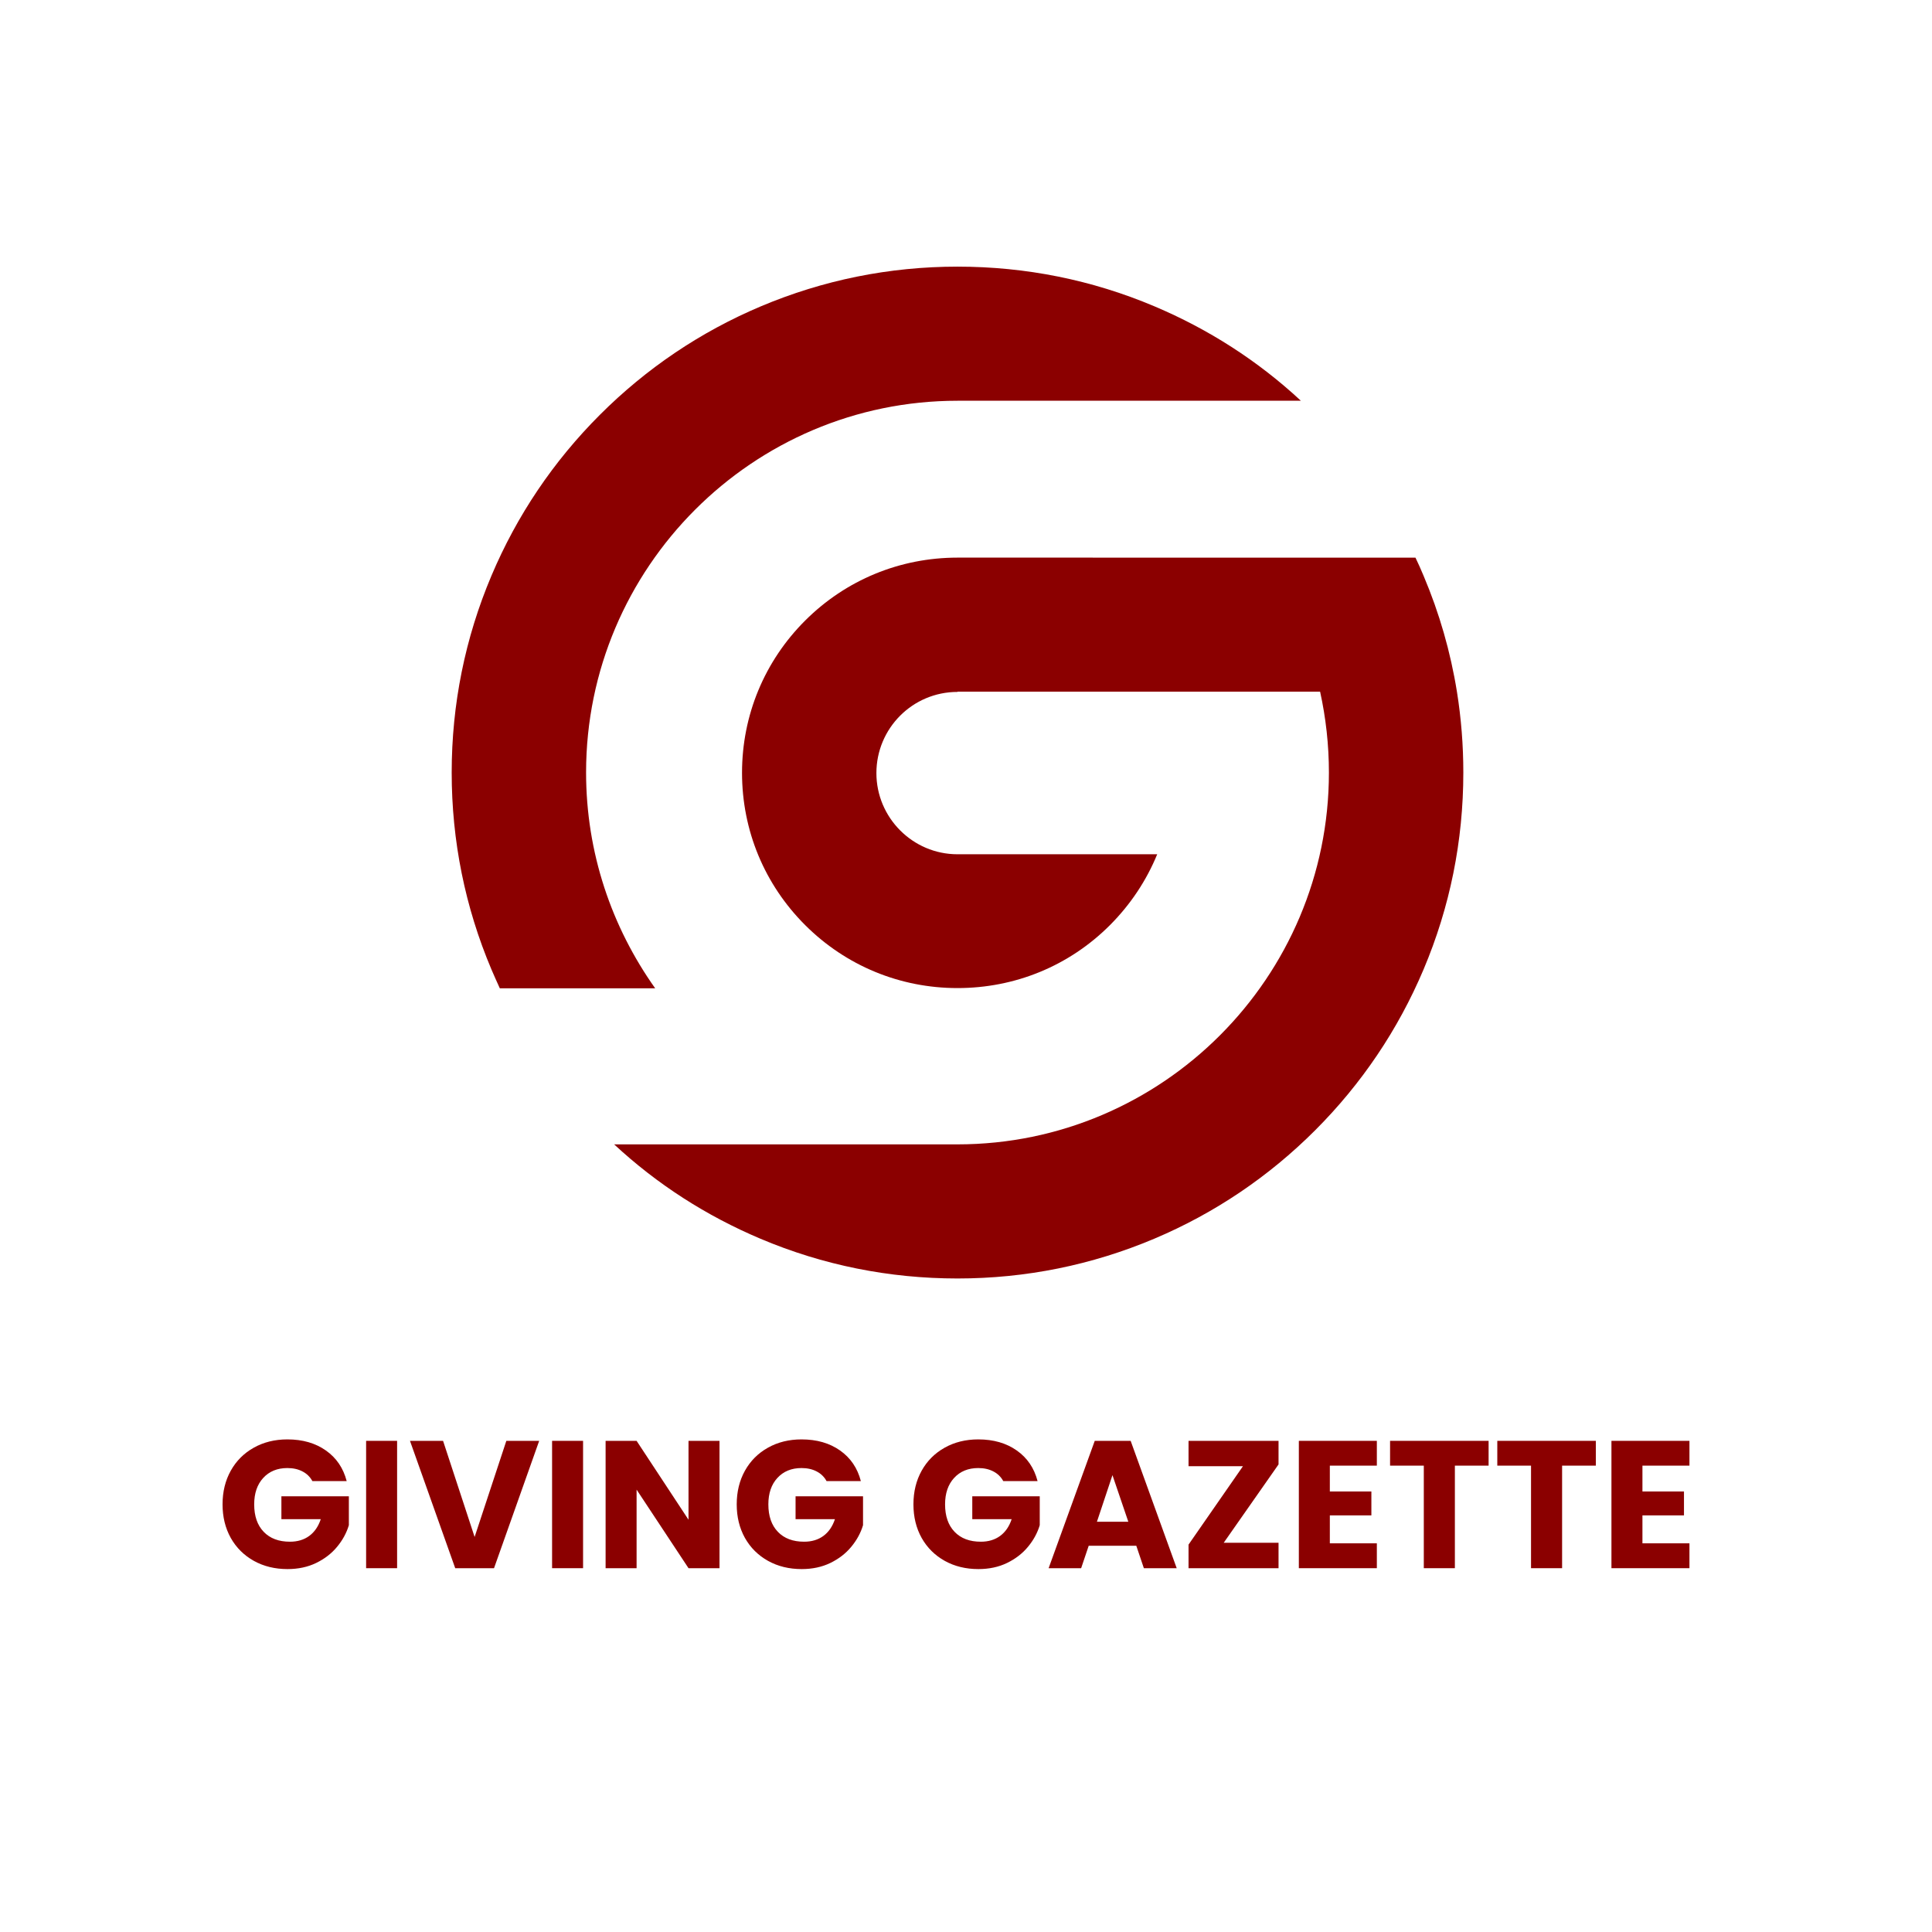
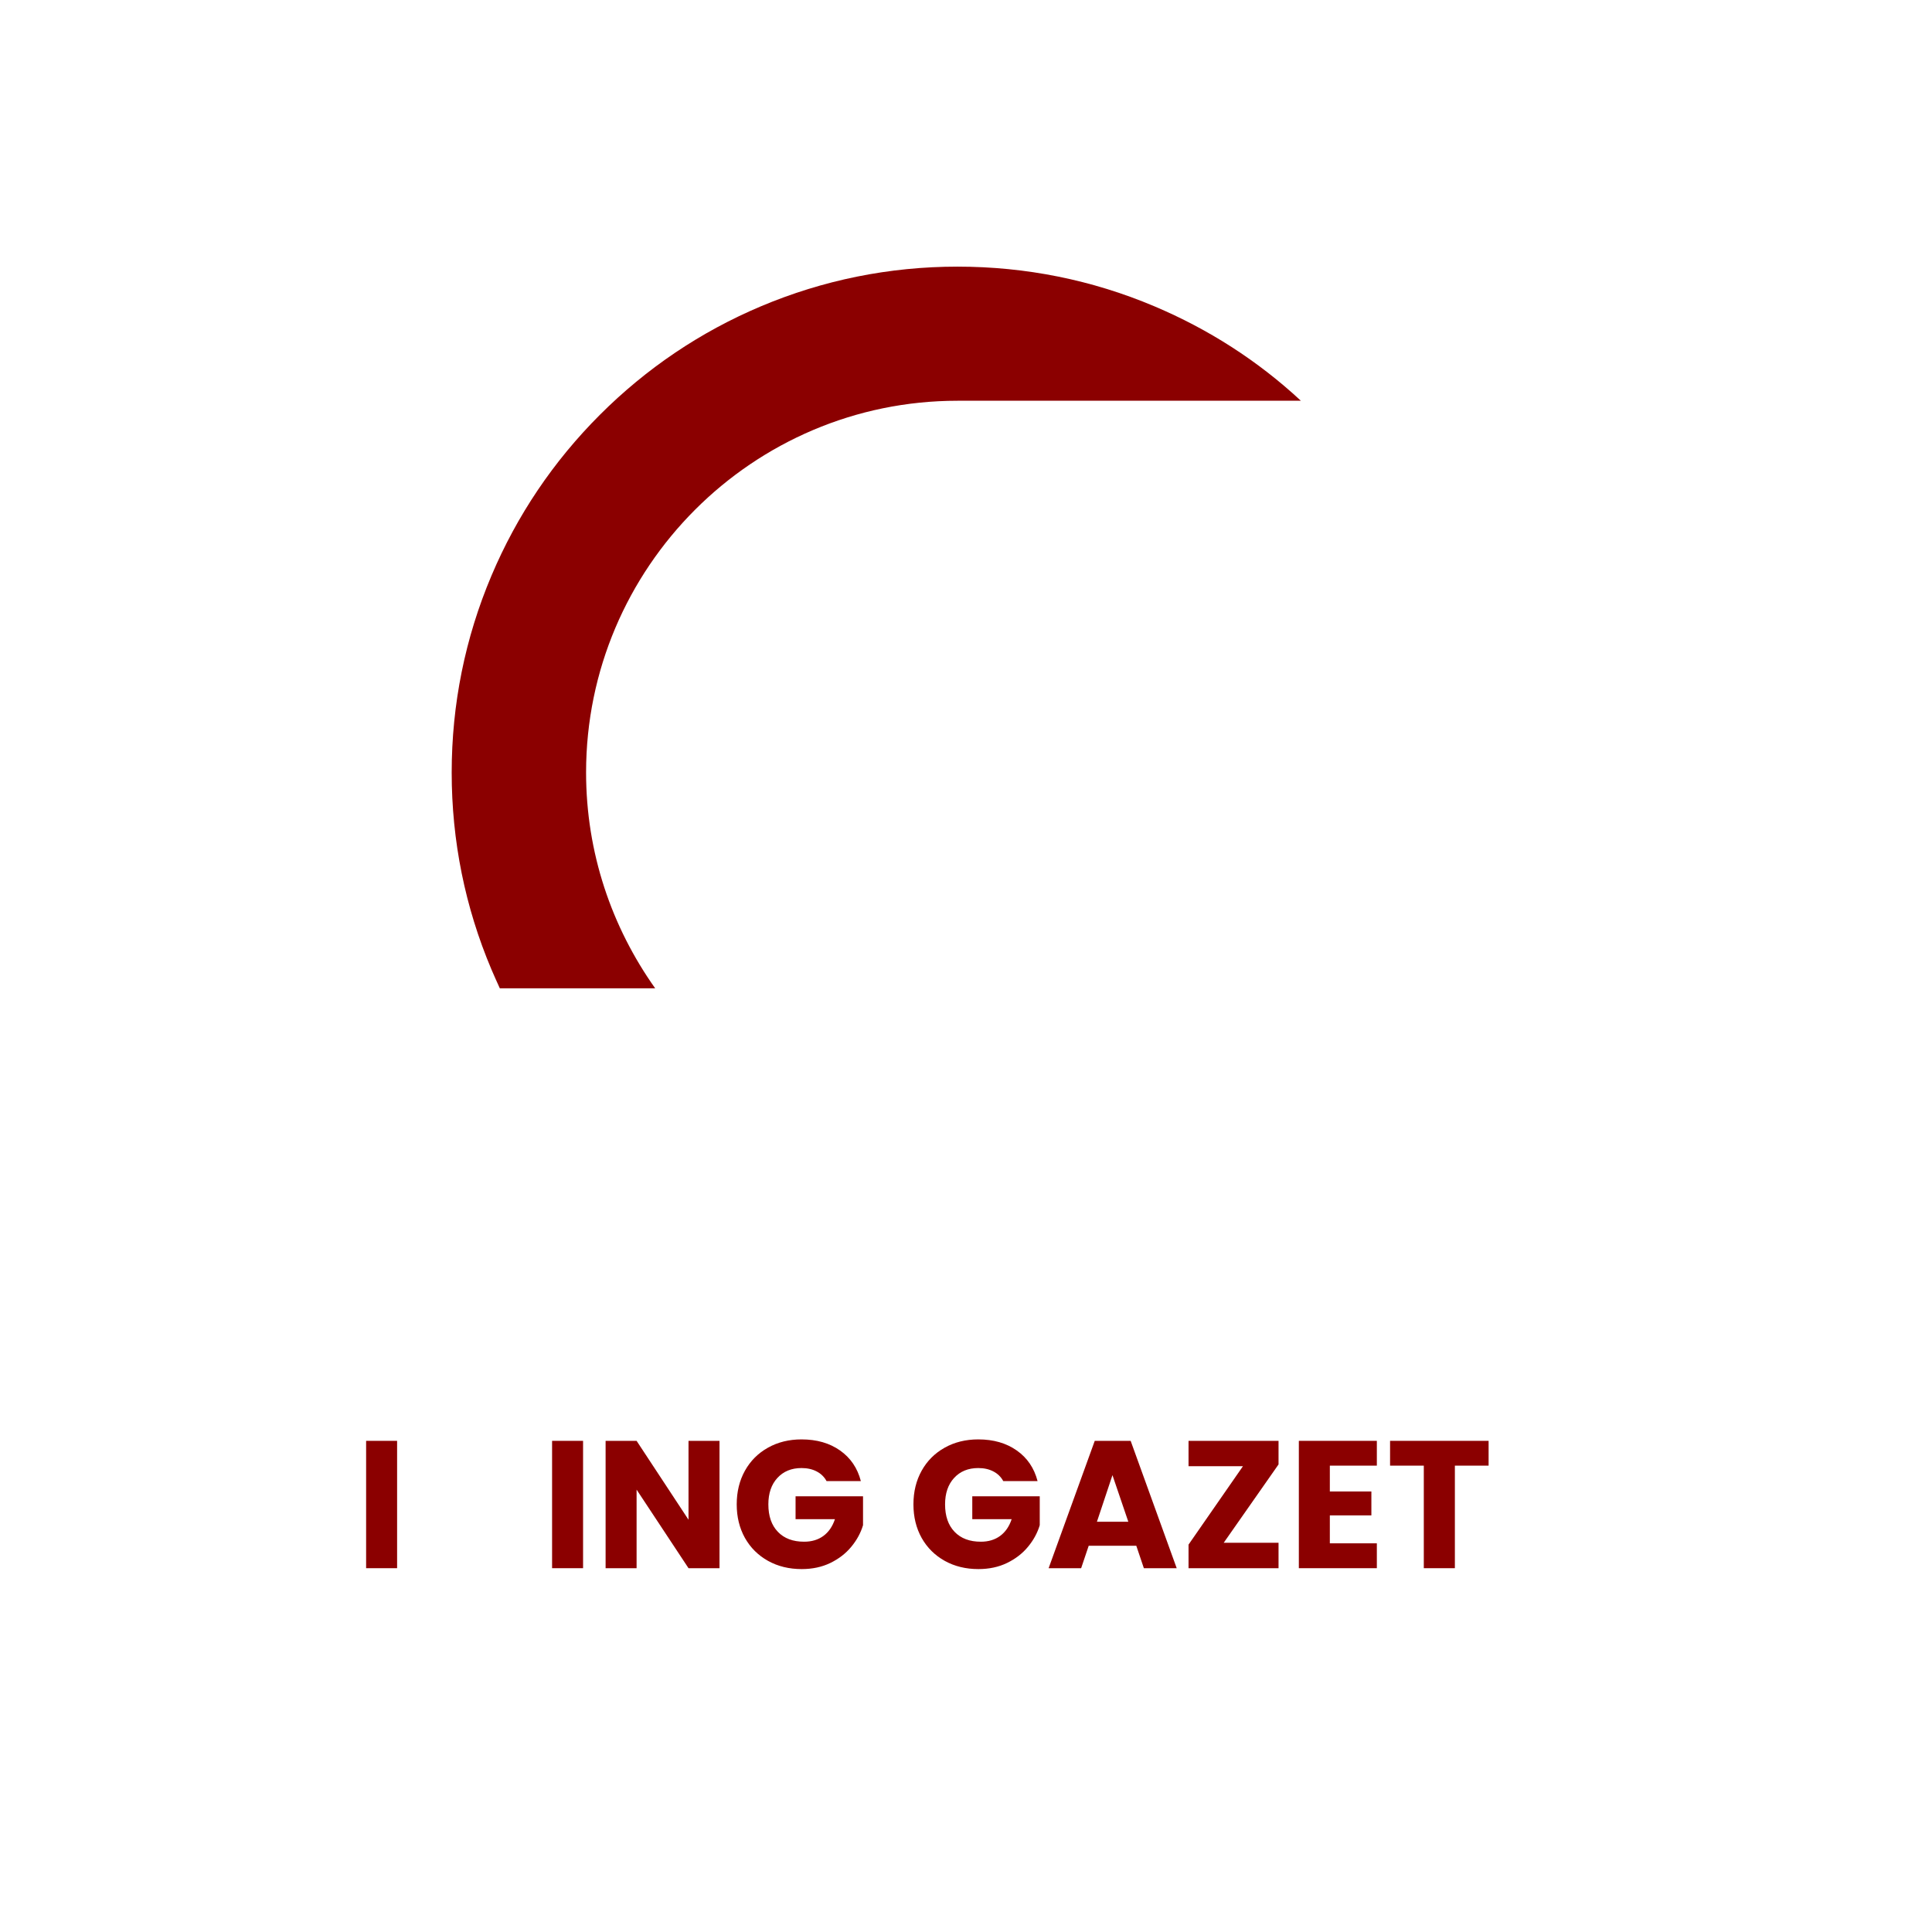
<svg xmlns="http://www.w3.org/2000/svg" width="500" zoomAndPan="magnify" viewBox="0 0 375 375" height="500" preserveAspectRatio="xMidYMid meet" version="1.0">
  <defs>
    <g />
    <clipPath id="d417b656d0">
      <path d="M 119 108 L 284.152 108 L 284.152 248.254 L 119 248.254 Z M 119 108 " clip-rule="nonzero" />
    </clipPath>
    <clipPath id="71750e54d2">
      <path d="M 87.652 51.754 L 253 51.754 L 253 192 L 87.652 192 Z M 87.652 51.754 " clip-rule="nonzero" />
    </clipPath>
  </defs>
  <g clip-path="url(#d417b656d0)">
-     <path fill="#8b0000" d="M 274.742 108.238 C 275.289 109.348 275.809 110.559 276.309 111.742 C 279.391 119.023 281.555 126.562 282.797 134.305 C 283.617 139.445 284.031 144.668 284.031 149.953 C 284.031 163.203 281.434 176.062 276.309 188.176 C 271.363 199.867 264.285 210.371 255.273 219.383 C 246.262 228.395 235.766 235.477 224.07 240.422 C 211.957 245.547 199.098 248.152 185.848 248.152 C 172.602 248.152 159.742 245.57 147.629 240.449 C 137.117 236.004 127.574 229.895 119.203 222.121 L 185.844 222.121 C 225.602 222.121 257.941 189.715 257.941 149.961 C 257.941 144.59 257.348 139.328 256.23 134.246 L 185.855 134.246 L 185.855 134.301 C 177.098 134.305 170.109 141.398 170.109 150.055 C 170.109 158.711 177.164 165.812 185.844 165.812 L 224.613 165.812 C 222.535 170.887 219.434 175.574 215.414 179.594 C 207.516 187.488 197.016 191.785 185.844 191.785 C 174.676 191.785 164.176 187.445 156.281 179.562 C 148.379 171.672 144.027 161.176 144.027 150.004 C 144.027 138.832 148.383 128.332 156.289 120.441 C 164.188 112.562 174.684 108.234 185.859 108.234 Z M 274.742 108.238 " fill-opacity="1" fill-rule="nonzero" />
-   </g>
+     </g>
  <g clip-path="url(#71750e54d2)">
    <path fill="#8b0000" d="M 87.672 149.957 C 87.672 136.711 90.27 123.84 95.395 111.73 C 100.34 100.035 107.418 89.535 116.43 80.523 C 125.441 71.508 135.938 64.426 147.633 59.48 C 159.746 54.363 172.605 51.754 185.855 51.754 C 199.102 51.754 211.961 54.332 224.074 59.457 C 234.586 63.902 244.129 70.012 252.5 77.785 L 185.855 77.785 C 146.098 77.785 113.758 110.184 113.758 149.938 C 113.758 165.523 118.727 179.934 127.168 191.828 L 97.012 191.828 C 96.449 190.562 95.91 189.414 95.398 188.195 C 90.27 176.078 87.672 163.211 87.672 149.957 Z M 87.672 149.957 " fill-opacity="1" fill-rule="nonzero" />
  </g>
  <g fill="#8b0000" fill-opacity="1">
    <g transform="translate(42.041, 304.386)">
      <g>
-         <path d="M 18.594 -16.906 C 18.145 -17.727 17.504 -18.352 16.672 -18.781 C 15.836 -19.219 14.859 -19.438 13.734 -19.438 C 11.785 -19.438 10.223 -18.797 9.047 -17.516 C 7.879 -16.242 7.297 -14.535 7.297 -12.391 C 7.297 -10.117 7.91 -8.344 9.141 -7.062 C 10.367 -5.781 12.066 -5.141 14.234 -5.141 C 15.711 -5.141 16.961 -5.516 17.984 -6.266 C 19.004 -7.016 19.75 -8.098 20.219 -9.516 L 12.578 -9.516 L 12.578 -13.953 L 25.672 -13.953 L 25.672 -8.344 C 25.223 -6.844 24.461 -5.445 23.391 -4.156 C 22.328 -2.863 20.973 -1.816 19.328 -1.016 C 17.691 -0.223 15.836 0.172 13.766 0.172 C 11.328 0.172 9.148 -0.359 7.234 -1.422 C 5.316 -2.492 3.82 -3.977 2.75 -5.875 C 1.688 -7.781 1.156 -9.953 1.156 -12.391 C 1.156 -14.836 1.688 -17.016 2.75 -18.922 C 3.82 -20.836 5.312 -22.328 7.219 -23.391 C 9.125 -24.461 11.297 -25 13.734 -25 C 16.691 -25 19.188 -24.281 21.219 -22.844 C 23.25 -21.414 24.594 -19.438 25.25 -16.906 Z M 18.594 -16.906 " />
-       </g>
+         </g>
    </g>
  </g>
  <g fill="#8b0000" fill-opacity="1">
    <g transform="translate(68.875, 304.386)">
      <g>
-         <path d="M 8.203 -24.719 L 8.203 0 L 2.188 0 L 2.188 -24.719 Z M 8.203 -24.719 " />
+         <path d="M 8.203 -24.719 L 8.203 0 L 2.188 0 L 2.188 -24.719 M 8.203 -24.719 " />
      </g>
    </g>
  </g>
  <g fill="#8b0000" fill-opacity="1">
    <g transform="translate(79.264, 304.386)">
      <g>
-         <path d="M 25.391 -24.719 L 16.625 0 L 9.094 0 L 0.312 -24.719 L 6.734 -24.719 L 12.859 -6.062 L 19.016 -24.719 Z M 25.391 -24.719 " />
-       </g>
+         </g>
    </g>
  </g>
  <g fill="#8b0000" fill-opacity="1">
    <g transform="translate(104.971, 304.386)">
      <g>
        <path d="M 8.203 -24.719 L 8.203 0 L 2.188 0 L 2.188 -24.719 Z M 8.203 -24.719 " />
      </g>
    </g>
  </g>
  <g fill="#8b0000" fill-opacity="1">
    <g transform="translate(115.359, 304.386)">
      <g>
        <path d="M 24.297 0 L 18.281 0 L 8.203 -15.25 L 8.203 0 L 2.188 0 L 2.188 -24.719 L 8.203 -24.719 L 18.281 -9.406 L 18.281 -24.719 L 24.297 -24.719 Z M 24.297 0 " />
      </g>
    </g>
  </g>
  <g fill="#8b0000" fill-opacity="1">
    <g transform="translate(141.841, 304.386)">
      <g>
        <path d="M 18.594 -16.906 C 18.145 -17.727 17.504 -18.352 16.672 -18.781 C 15.836 -19.219 14.859 -19.438 13.734 -19.438 C 11.785 -19.438 10.223 -18.797 9.047 -17.516 C 7.879 -16.242 7.297 -14.535 7.297 -12.391 C 7.297 -10.117 7.91 -8.344 9.141 -7.062 C 10.367 -5.781 12.066 -5.141 14.234 -5.141 C 15.711 -5.141 16.961 -5.516 17.984 -6.266 C 19.004 -7.016 19.75 -8.098 20.219 -9.516 L 12.578 -9.516 L 12.578 -13.953 L 25.672 -13.953 L 25.672 -8.344 C 25.223 -6.844 24.461 -5.445 23.391 -4.156 C 22.328 -2.863 20.973 -1.816 19.328 -1.016 C 17.691 -0.223 15.836 0.172 13.766 0.172 C 11.328 0.172 9.148 -0.359 7.234 -1.422 C 5.316 -2.492 3.82 -3.977 2.75 -5.875 C 1.688 -7.781 1.156 -9.953 1.156 -12.391 C 1.156 -14.836 1.688 -17.016 2.75 -18.922 C 3.82 -20.836 5.312 -22.328 7.219 -23.391 C 9.125 -24.461 11.297 -25 13.734 -25 C 16.691 -25 19.188 -24.281 21.219 -22.844 C 23.25 -21.414 24.594 -19.438 25.25 -16.906 Z M 18.594 -16.906 " />
      </g>
    </g>
  </g>
  <g fill="#8b0000" fill-opacity="1">
    <g transform="translate(168.675, 304.386)">
      <g />
    </g>
  </g>
  <g fill="#8b0000" fill-opacity="1">
    <g transform="translate(176.141, 304.386)">
      <g>
        <path d="M 18.594 -16.906 C 18.145 -17.727 17.504 -18.352 16.672 -18.781 C 15.836 -19.219 14.859 -19.438 13.734 -19.438 C 11.785 -19.438 10.223 -18.797 9.047 -17.516 C 7.879 -16.242 7.297 -14.535 7.297 -12.391 C 7.297 -10.117 7.91 -8.344 9.141 -7.062 C 10.367 -5.781 12.066 -5.141 14.234 -5.141 C 15.711 -5.141 16.961 -5.516 17.984 -6.266 C 19.004 -7.016 19.75 -8.098 20.219 -9.516 L 12.578 -9.516 L 12.578 -13.953 L 25.672 -13.953 L 25.672 -8.344 C 25.223 -6.844 24.461 -5.445 23.391 -4.156 C 22.328 -2.863 20.973 -1.816 19.328 -1.016 C 17.691 -0.223 15.836 0.172 13.766 0.172 C 11.328 0.172 9.148 -0.359 7.234 -1.422 C 5.316 -2.492 3.82 -3.977 2.75 -5.875 C 1.688 -7.781 1.156 -9.953 1.156 -12.391 C 1.156 -14.836 1.688 -17.016 2.75 -18.922 C 3.82 -20.836 5.312 -22.328 7.219 -23.391 C 9.125 -24.461 11.297 -25 13.734 -25 C 16.691 -25 19.188 -24.281 21.219 -22.844 C 23.25 -21.414 24.594 -19.438 25.25 -16.906 Z M 18.594 -16.906 " />
      </g>
    </g>
  </g>
  <g fill="#8b0000" fill-opacity="1">
    <g transform="translate(202.975, 304.386)">
      <g>
        <path d="M 17.578 -4.359 L 8.344 -4.359 L 6.875 0 L 0.562 0 L 9.516 -24.719 L 16.484 -24.719 L 25.422 0 L 19.047 0 Z M 16.031 -9.016 L 12.953 -18.062 L 9.938 -9.016 Z M 16.031 -9.016 " />
      </g>
    </g>
  </g>
  <g fill="#8b0000" fill-opacity="1">
    <g transform="translate(228.929, 304.386)">
      <g>
        <path d="M 8.594 -4.938 L 19.234 -4.938 L 19.234 0 L 1.766 0 L 1.766 -4.578 L 12.328 -19.797 L 1.766 -19.797 L 1.766 -24.719 L 19.234 -24.719 L 19.234 -20.141 Z M 8.594 -4.938 " />
      </g>
    </g>
  </g>
  <g fill="#8b0000" fill-opacity="1">
    <g transform="translate(249.917, 304.386)">
      <g>
        <path d="M 8.203 -19.906 L 8.203 -14.891 L 16.266 -14.891 L 16.266 -10.25 L 8.203 -10.25 L 8.203 -4.828 L 17.328 -4.828 L 17.328 0 L 2.188 0 L 2.188 -24.719 L 17.328 -24.719 L 17.328 -19.906 Z M 8.203 -19.906 " />
      </g>
    </g>
  </g>
  <g fill="#8b0000" fill-opacity="1">
    <g transform="translate(268.968, 304.386)">
      <g>
        <path d="M 19.969 -24.719 L 19.969 -19.906 L 13.422 -19.906 L 13.422 0 L 7.391 0 L 7.391 -19.906 L 0.844 -19.906 L 0.844 -24.719 Z M 19.969 -24.719 " />
      </g>
    </g>
  </g>
  <g fill="#8b0000" fill-opacity="1">
    <g transform="translate(289.781, 304.386)">
      <g>
-         <path d="M 19.969 -24.719 L 19.969 -19.906 L 13.422 -19.906 L 13.422 0 L 7.391 0 L 7.391 -19.906 L 0.844 -19.906 L 0.844 -24.719 Z M 19.969 -24.719 " />
-       </g>
+         </g>
    </g>
  </g>
  <g fill="#8b0000" fill-opacity="1">
    <g transform="translate(310.593, 304.386)">
      <g>
-         <path d="M 8.203 -19.906 L 8.203 -14.891 L 16.266 -14.891 L 16.266 -10.25 L 8.203 -10.25 L 8.203 -4.828 L 17.328 -4.828 L 17.328 0 L 2.188 0 L 2.188 -24.719 L 17.328 -24.719 L 17.328 -19.906 Z M 8.203 -19.906 " />
-       </g>
+         </g>
    </g>
  </g>
</svg>